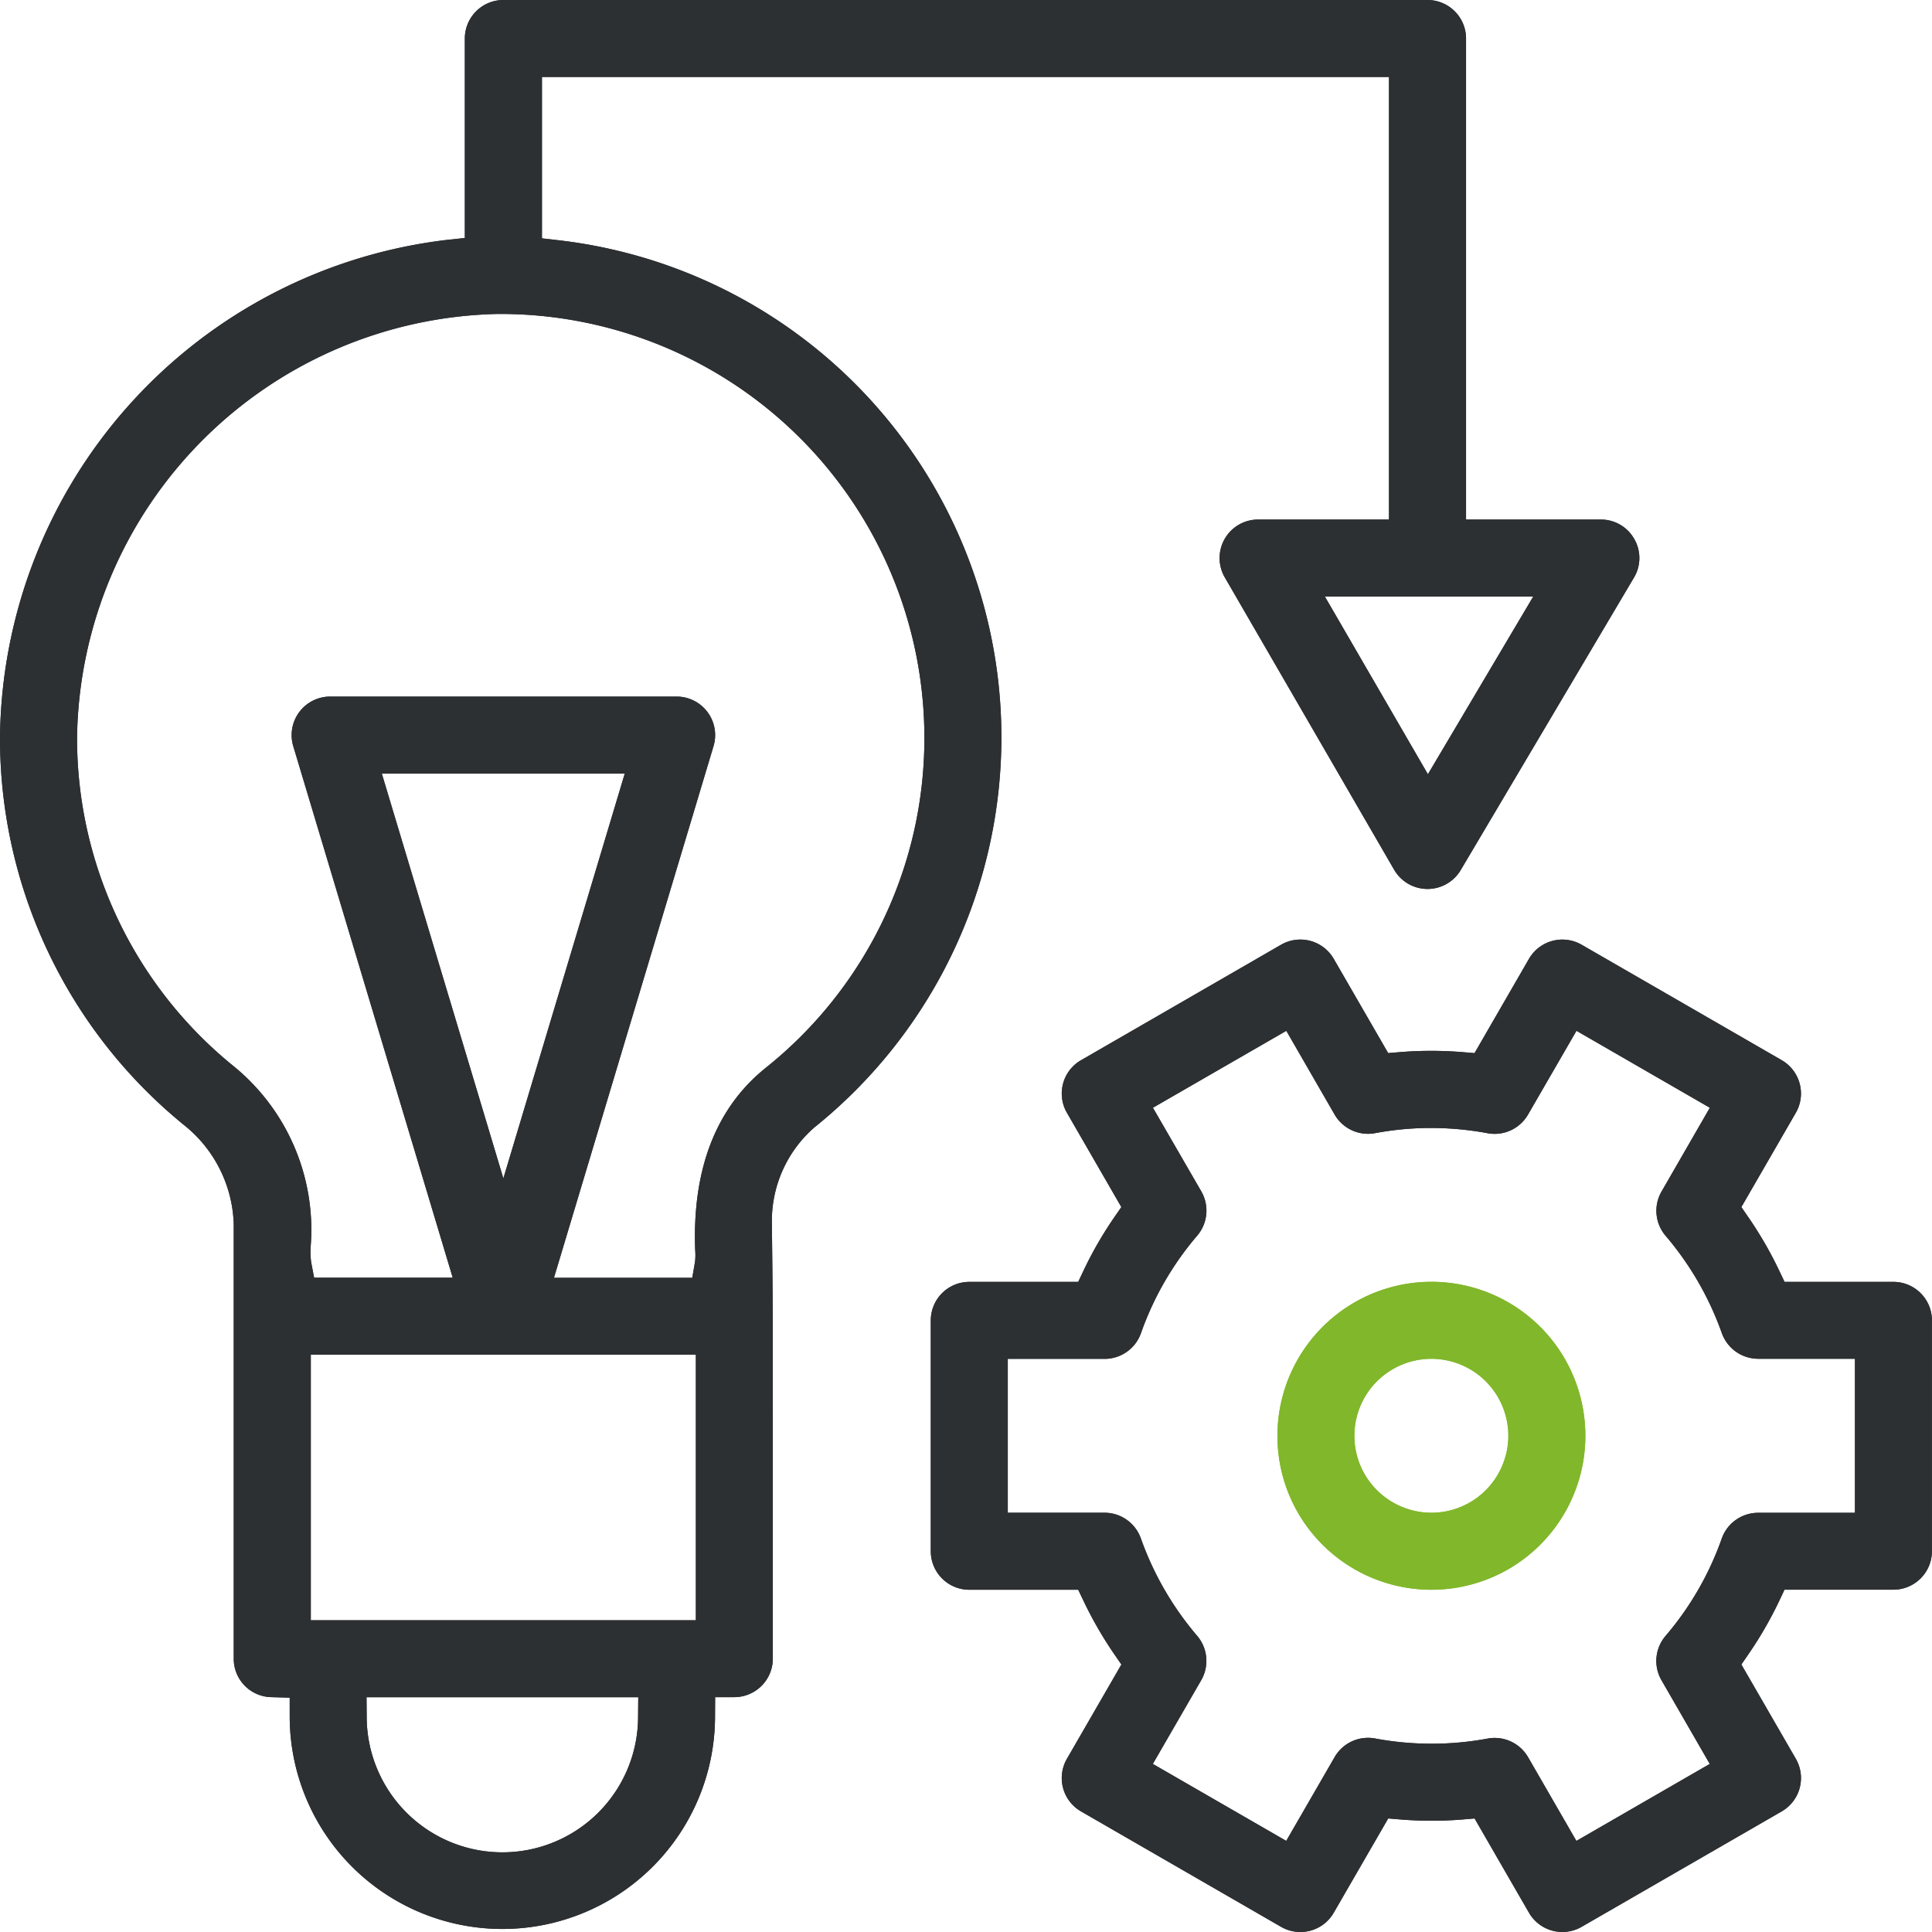
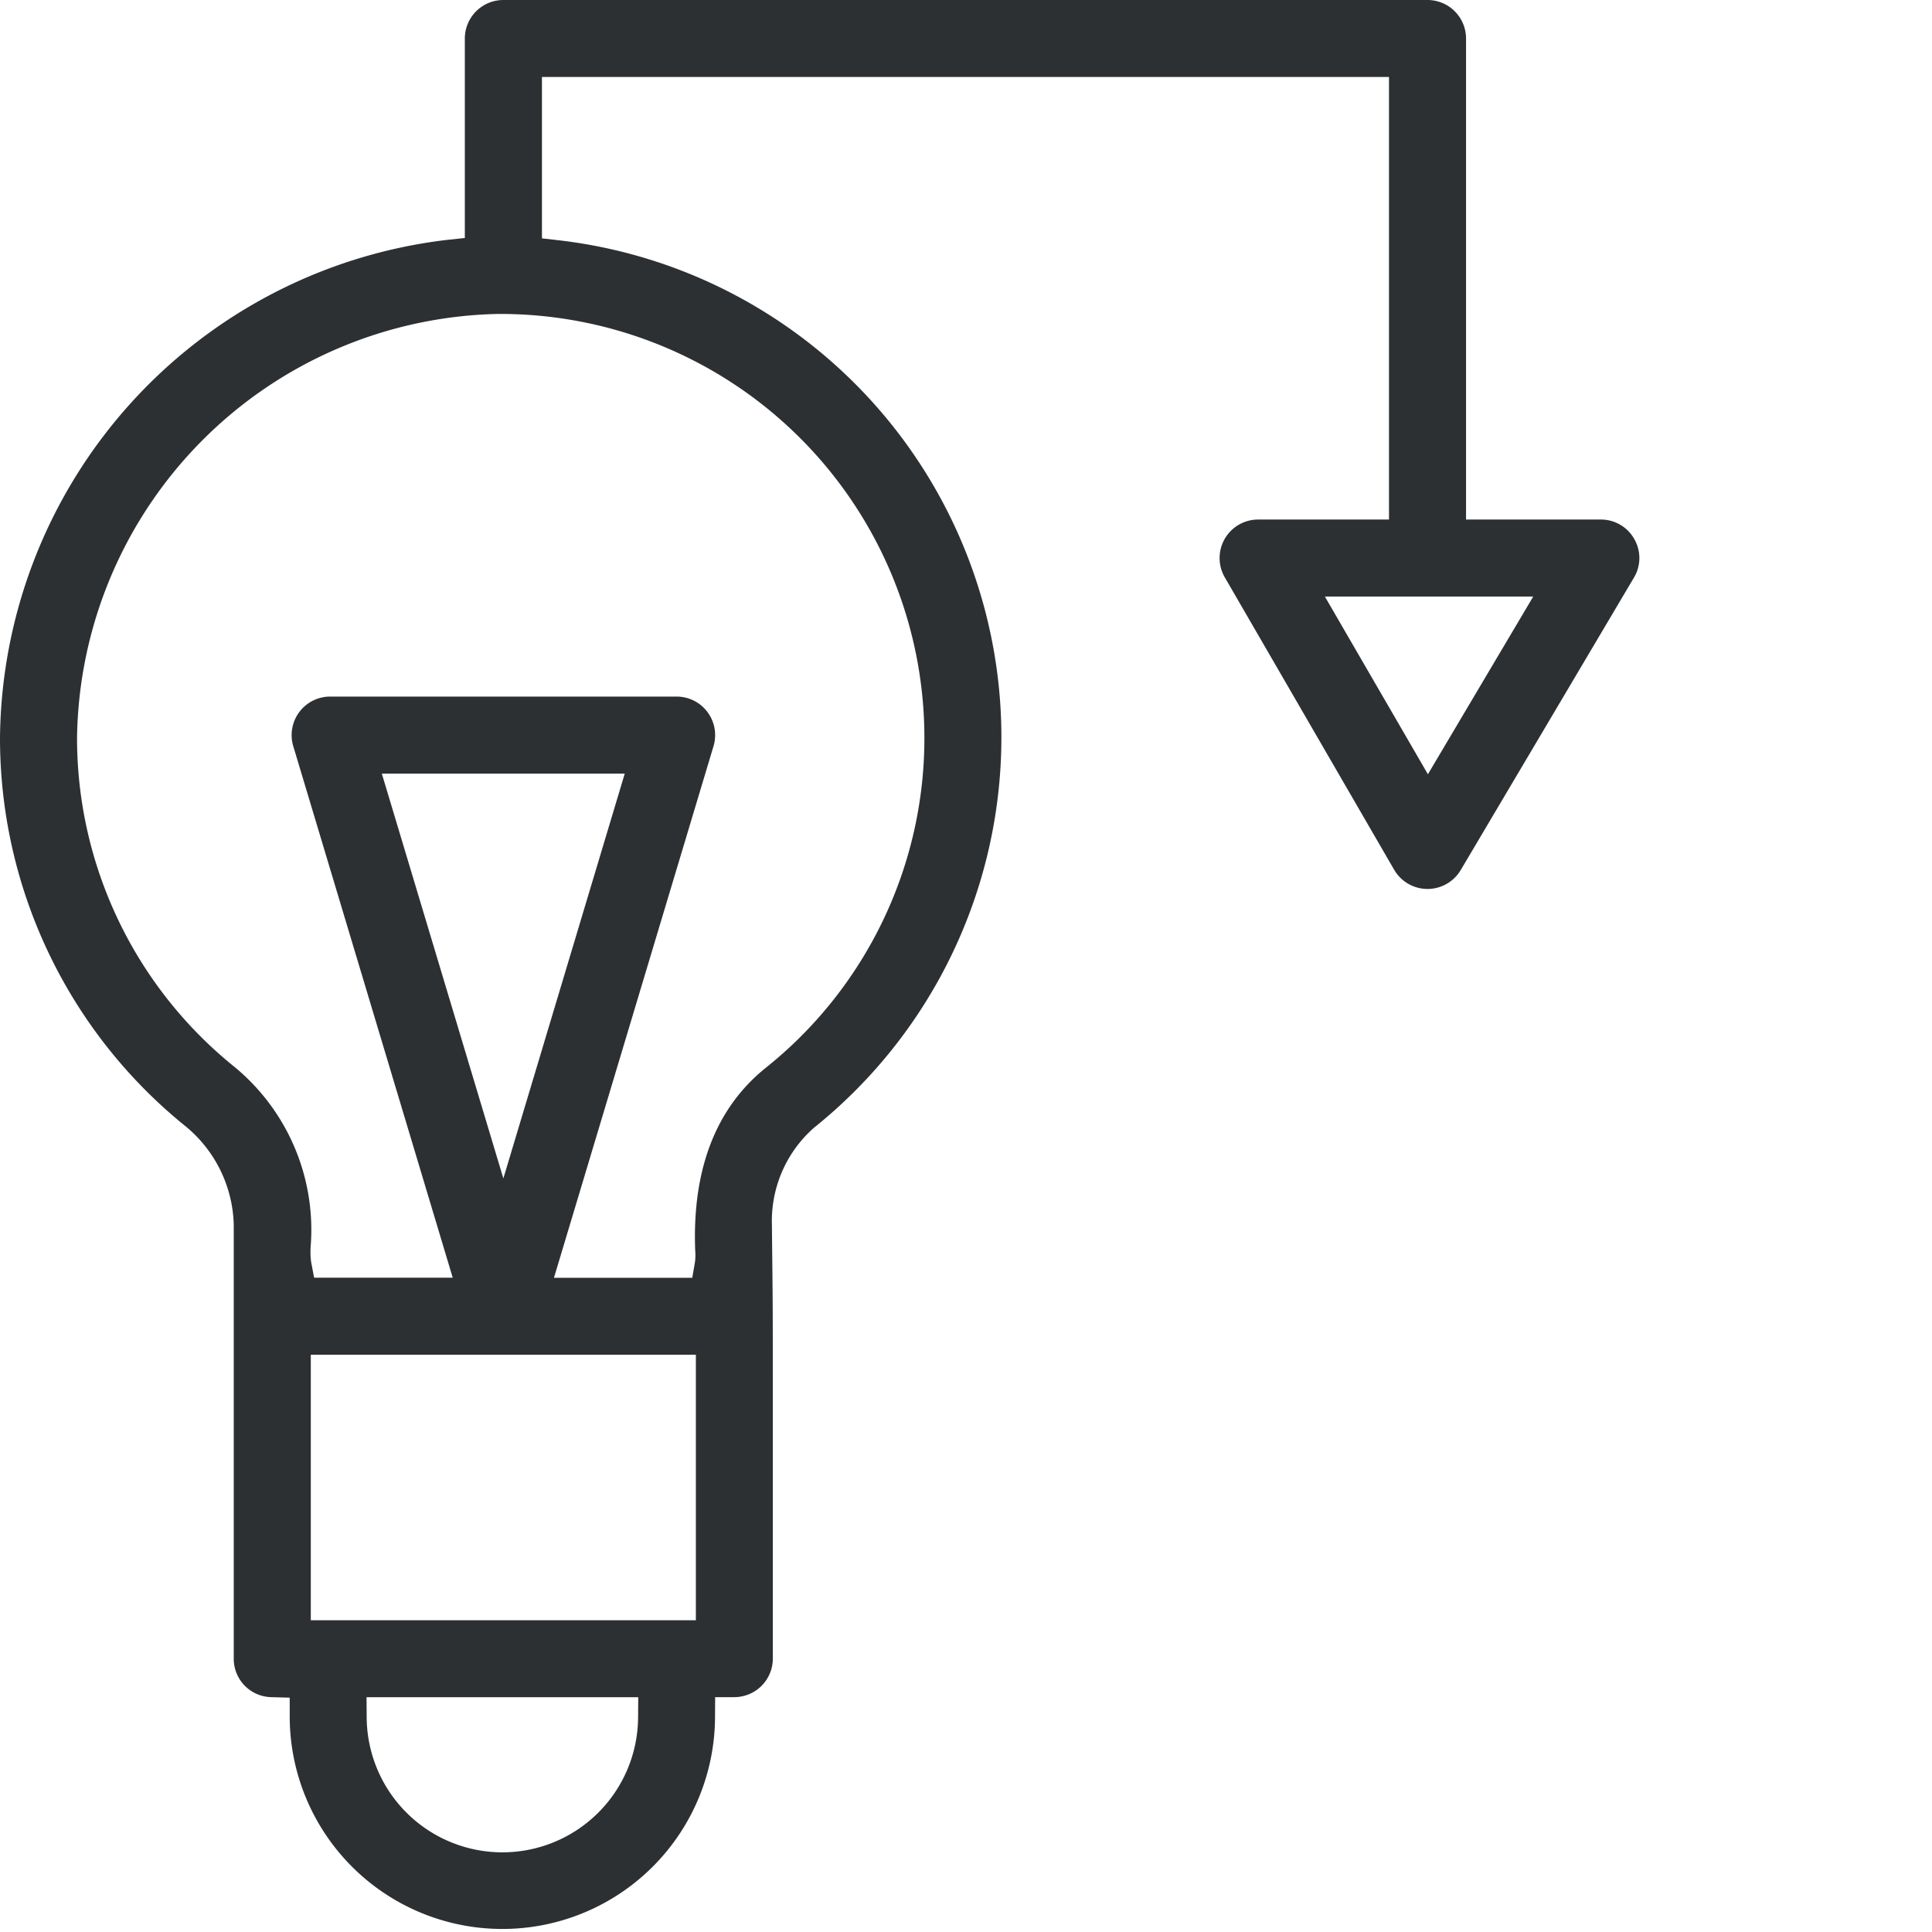
<svg xmlns="http://www.w3.org/2000/svg" width="84" height="84" viewBox="0 0 84 84">
  <g id="Vector_Smart_Object" data-name="Vector Smart Object" transform="translate(-0.837 -0.837)">
    <g id="Group_19" data-name="Group 19">
-       <path id="Path_71" data-name="Path 71" d="M71.892,24.273a1.658,1.658,0,0,0-1.454-.847h-5.86V2.51A1.676,1.676,0,0,0,62.9.837H22.722A1.676,1.676,0,0,0,21.047,2.51v8.674l-.748.08A22.017,22.017,0,0,0,.837,32.9,21.682,21.682,0,0,0,8.828,49.744,5.728,5.728,0,0,1,11,54.083V72.956a1.667,1.667,0,0,0,1.625,1.67l.808.023,0,.81a9.246,9.246,0,0,0,18.492,0l.005-.833h.833a1.676,1.676,0,0,0,1.675-1.673V64.345c0-6.441,0-6.441-.02-8.392-.005-.472-.012-1.056-.02-1.879a5.4,5.4,0,0,1,1.836-4.21,21.756,21.756,0,0,0-11.1-38.58L24.4,11.2V4.183H61.228V23.426H55.537a1.674,1.674,0,0,0-1.449,2.512l7.366,12.717a1.678,1.678,0,0,0,2.891.013l7.533-12.717A1.652,1.652,0,0,0,71.892,24.273ZM28.58,75.473a5.9,5.9,0,0,1-11.8,0l-.007-.843H28.587Zm2.512-4.19H14.35V59.737H31.092ZM41.028,32.9a18.335,18.335,0,0,1-6.889,14.357C31.965,49,30.929,51.675,31.063,55.2a2.48,2.48,0,0,1-.008.5l-.12.694H24.922L31.86,33.277a1.675,1.675,0,0,0-1.6-2.154H15.187a1.675,1.675,0,0,0-1.6,2.154L20.521,56.39H14.494l-.129-.681a3.343,3.343,0,0,1-.02-.686,9.176,9.176,0,0,0-3.4-7.87A18.349,18.349,0,0,1,4.187,32.9a18.691,18.691,0,0,1,18.3-18.413h.122A18.436,18.436,0,0,1,41.028,32.9ZM22.722,52.072l-5.284-17.6H28ZM62.92,34.5,58.44,26.773H67.5Z" fill="#2d3032" />
      <path id="Path_72" data-name="Path 72" d="M71.892,24.273a1.658,1.658,0,0,0-1.454-.847h-5.86V2.51A1.676,1.676,0,0,0,62.9.837H22.722A1.676,1.676,0,0,0,21.047,2.51v8.674l-.748.08A22.017,22.017,0,0,0,.837,32.9,21.682,21.682,0,0,0,8.828,49.744,5.728,5.728,0,0,1,11,54.083V72.956a1.667,1.667,0,0,0,1.625,1.67l.808.023,0,.81a9.246,9.246,0,0,0,18.492,0l.005-.833h.833a1.676,1.676,0,0,0,1.675-1.673V64.345c0-6.441,0-6.441-.02-8.392-.005-.472-.012-1.056-.02-1.879a5.4,5.4,0,0,1,1.836-4.21,21.756,21.756,0,0,0-11.1-38.58L24.4,11.2V4.183H61.228V23.426H55.537a1.674,1.674,0,0,0-1.449,2.512l7.366,12.717a1.678,1.678,0,0,0,2.891.013l7.533-12.717A1.652,1.652,0,0,0,71.892,24.273ZM28.58,75.473a5.9,5.9,0,0,1-11.8,0l-.007-.843H28.587Zm2.512-4.19H14.35V59.737H31.092ZM41.028,32.9a18.335,18.335,0,0,1-6.889,14.357C31.965,49,30.929,51.675,31.063,55.2a2.48,2.48,0,0,1-.008.5l-.12.694H24.922L31.86,33.277a1.675,1.675,0,0,0-1.6-2.154H15.187a1.675,1.675,0,0,0-1.6,2.154L20.521,56.39H14.494l-.129-.681a3.343,3.343,0,0,1-.02-.686,9.176,9.176,0,0,0-3.4-7.87A18.349,18.349,0,0,1,4.187,32.9a18.691,18.691,0,0,1,18.3-18.413h.122A18.436,18.436,0,0,1,41.028,32.9ZM22.722,52.072l-5.284-17.6H28ZM62.92,34.5,58.44,26.773H67.5Z" fill="#2d3032" />
-       <path id="Path_73" data-name="Path 73" d="M83.162,56.571H78.426l-.228-.479a16.846,16.846,0,0,0-1.35-2.338l-.3-.435,2.368-4.1a1.674,1.674,0,0,0-.612-2.286l-8.7-5.02a1.677,1.677,0,0,0-2.289.612l-2.368,4.1-.527-.044c-.452-.037-.91-.055-1.362-.055s-.9.018-1.339.054l-.527.044-2.368-4.1a1.675,1.675,0,0,0-2.287-.612l-8.7,5.022a1.671,1.671,0,0,0-.612,2.284l2.366,4.1-.3.435a16.731,16.731,0,0,0-1.349,2.339l-.226.479H42.981a1.675,1.675,0,0,0-1.675,1.673v10.04a1.676,1.676,0,0,0,1.675,1.673h4.735l.228.477a16.98,16.98,0,0,0,1.349,2.338l.3.435-2.368,4.1a1.673,1.673,0,0,0,.612,2.286l8.7,5.02A1.675,1.675,0,0,0,58.825,84l2.369-4.1.527.044c.452.037.91.055,1.362.055s.9-.017,1.339-.054l.527-.044L67.315,84a1.677,1.677,0,0,0,2.289.612l8.7-5.02a1.673,1.673,0,0,0,.612-2.286l-2.368-4.1.3-.435a16.794,16.794,0,0,0,1.35-2.338l.226-.479h4.735a1.676,1.676,0,0,0,1.675-1.673V58.244A1.675,1.675,0,0,0,83.162,56.571Zm-1.675,10.04h-4.21a1.678,1.678,0,0,0-1.58,1.116,13.33,13.33,0,0,1-2.445,4.238,1.674,1.674,0,0,0-.177,1.924l2.1,3.641-5.8,3.347-2.1-3.641a1.681,1.681,0,0,0-1.451-.837,1.568,1.568,0,0,0-.306.028,13.4,13.4,0,0,1-2.436.224,13.537,13.537,0,0,1-2.46-.228,1.573,1.573,0,0,0-.308-.028,1.676,1.676,0,0,0-1.449.837l-2.105,3.644-5.8-3.347,2.105-3.643a1.678,1.678,0,0,0-.176-1.923,13.451,13.451,0,0,1-2.451-4.242,1.676,1.676,0,0,0-1.578-1.113H44.654V59.918h4.212A1.676,1.676,0,0,0,50.444,58.8a13.325,13.325,0,0,1,2.446-4.24,1.675,1.675,0,0,0,.177-1.923L50.964,49l5.8-3.345,2.1,3.641a1.679,1.679,0,0,0,1.449.837,1.728,1.728,0,0,0,.308-.028,13.254,13.254,0,0,1,2.436-.226,13.519,13.519,0,0,1,2.458.228,1.585,1.585,0,0,0,.308.028,1.676,1.676,0,0,0,1.449-.837l2.107-3.644L75.178,49l-2.1,3.643a1.674,1.674,0,0,0,.176,1.923A13.451,13.451,0,0,1,75.7,58.8a1.681,1.681,0,0,0,1.58,1.114h4.207Z" fill="#2d3032" />
-       <path id="Path_74" data-name="Path 74" d="M83.162,56.571H78.426l-.228-.479a16.846,16.846,0,0,0-1.35-2.338l-.3-.435,2.368-4.1a1.674,1.674,0,0,0-.612-2.286l-8.7-5.02a1.677,1.677,0,0,0-2.289.612l-2.368,4.1-.527-.044c-.452-.037-.91-.055-1.362-.055s-.9.018-1.339.054l-.527.044-2.368-4.1a1.675,1.675,0,0,0-2.287-.612l-8.7,5.022a1.671,1.671,0,0,0-.612,2.284l2.366,4.1-.3.435a16.731,16.731,0,0,0-1.349,2.339l-.226.479H42.981a1.675,1.675,0,0,0-1.675,1.673v10.04a1.676,1.676,0,0,0,1.675,1.673h4.735l.228.477a16.98,16.98,0,0,0,1.349,2.338l.3.435-2.368,4.1a1.673,1.673,0,0,0,.612,2.286l8.7,5.02A1.675,1.675,0,0,0,58.825,84l2.369-4.1.527.044c.452.037.91.055,1.362.055s.9-.017,1.339-.054l.527-.044L67.315,84a1.677,1.677,0,0,0,2.289.612l8.7-5.02a1.673,1.673,0,0,0,.612-2.286l-2.368-4.1.3-.435a16.794,16.794,0,0,0,1.35-2.338l.226-.479h4.735a1.676,1.676,0,0,0,1.675-1.673V58.244A1.675,1.675,0,0,0,83.162,56.571Zm-1.675,10.04h-4.21a1.678,1.678,0,0,0-1.58,1.116,13.33,13.33,0,0,1-2.445,4.238,1.674,1.674,0,0,0-.177,1.924l2.1,3.641-5.8,3.347-2.1-3.641a1.681,1.681,0,0,0-1.451-.837,1.568,1.568,0,0,0-.306.028,13.4,13.4,0,0,1-2.436.224,13.537,13.537,0,0,1-2.46-.228,1.573,1.573,0,0,0-.308-.028,1.676,1.676,0,0,0-1.449.837l-2.105,3.644-5.8-3.347,2.105-3.643a1.678,1.678,0,0,0-.176-1.923,13.451,13.451,0,0,1-2.451-4.242,1.676,1.676,0,0,0-1.578-1.113H44.654V59.918h4.212A1.676,1.676,0,0,0,50.444,58.8a13.325,13.325,0,0,1,2.446-4.24,1.675,1.675,0,0,0,.177-1.923L50.964,49l5.8-3.345,2.1,3.641a1.679,1.679,0,0,0,1.449.837,1.728,1.728,0,0,0,.308-.028,13.254,13.254,0,0,1,2.436-.226,13.519,13.519,0,0,1,2.458.228,1.585,1.585,0,0,0,.308.028,1.676,1.676,0,0,0,1.449-.837l2.107-3.644L75.178,49l-2.1,3.643a1.674,1.674,0,0,0,.176,1.923A13.451,13.451,0,0,1,75.7,58.8a1.681,1.681,0,0,0,1.58,1.114h4.207Z" fill="#2d3032" />
-       <path id="Path_75" data-name="Path 75" d="M68.872,59.918a6.691,6.691,0,0,0-9.15-2.45,6.7,6.7,0,0,0-2.451,9.143,6.705,6.705,0,0,0,9.15,2.45,6.7,6.7,0,0,0,2.451-9.143ZM66.3,64.129a3.342,3.342,0,0,1-3.228,2.48,3.361,3.361,0,0,1-2.9-1.672,3.347,3.347,0,1,1,6.131-.808Z" fill="#81b72b" />
-       <path id="Path_76" data-name="Path 76" d="M68.872,59.918a6.691,6.691,0,0,0-9.15-2.45,6.7,6.7,0,0,0-2.451,9.143,6.705,6.705,0,0,0,9.15,2.45,6.7,6.7,0,0,0,2.451-9.143ZM66.3,64.129a3.342,3.342,0,0,1-3.228,2.48,3.361,3.361,0,0,1-2.9-1.672,3.347,3.347,0,1,1,6.131-.808Z" fill="#81b72b" />
    </g>
  </g>
</svg>